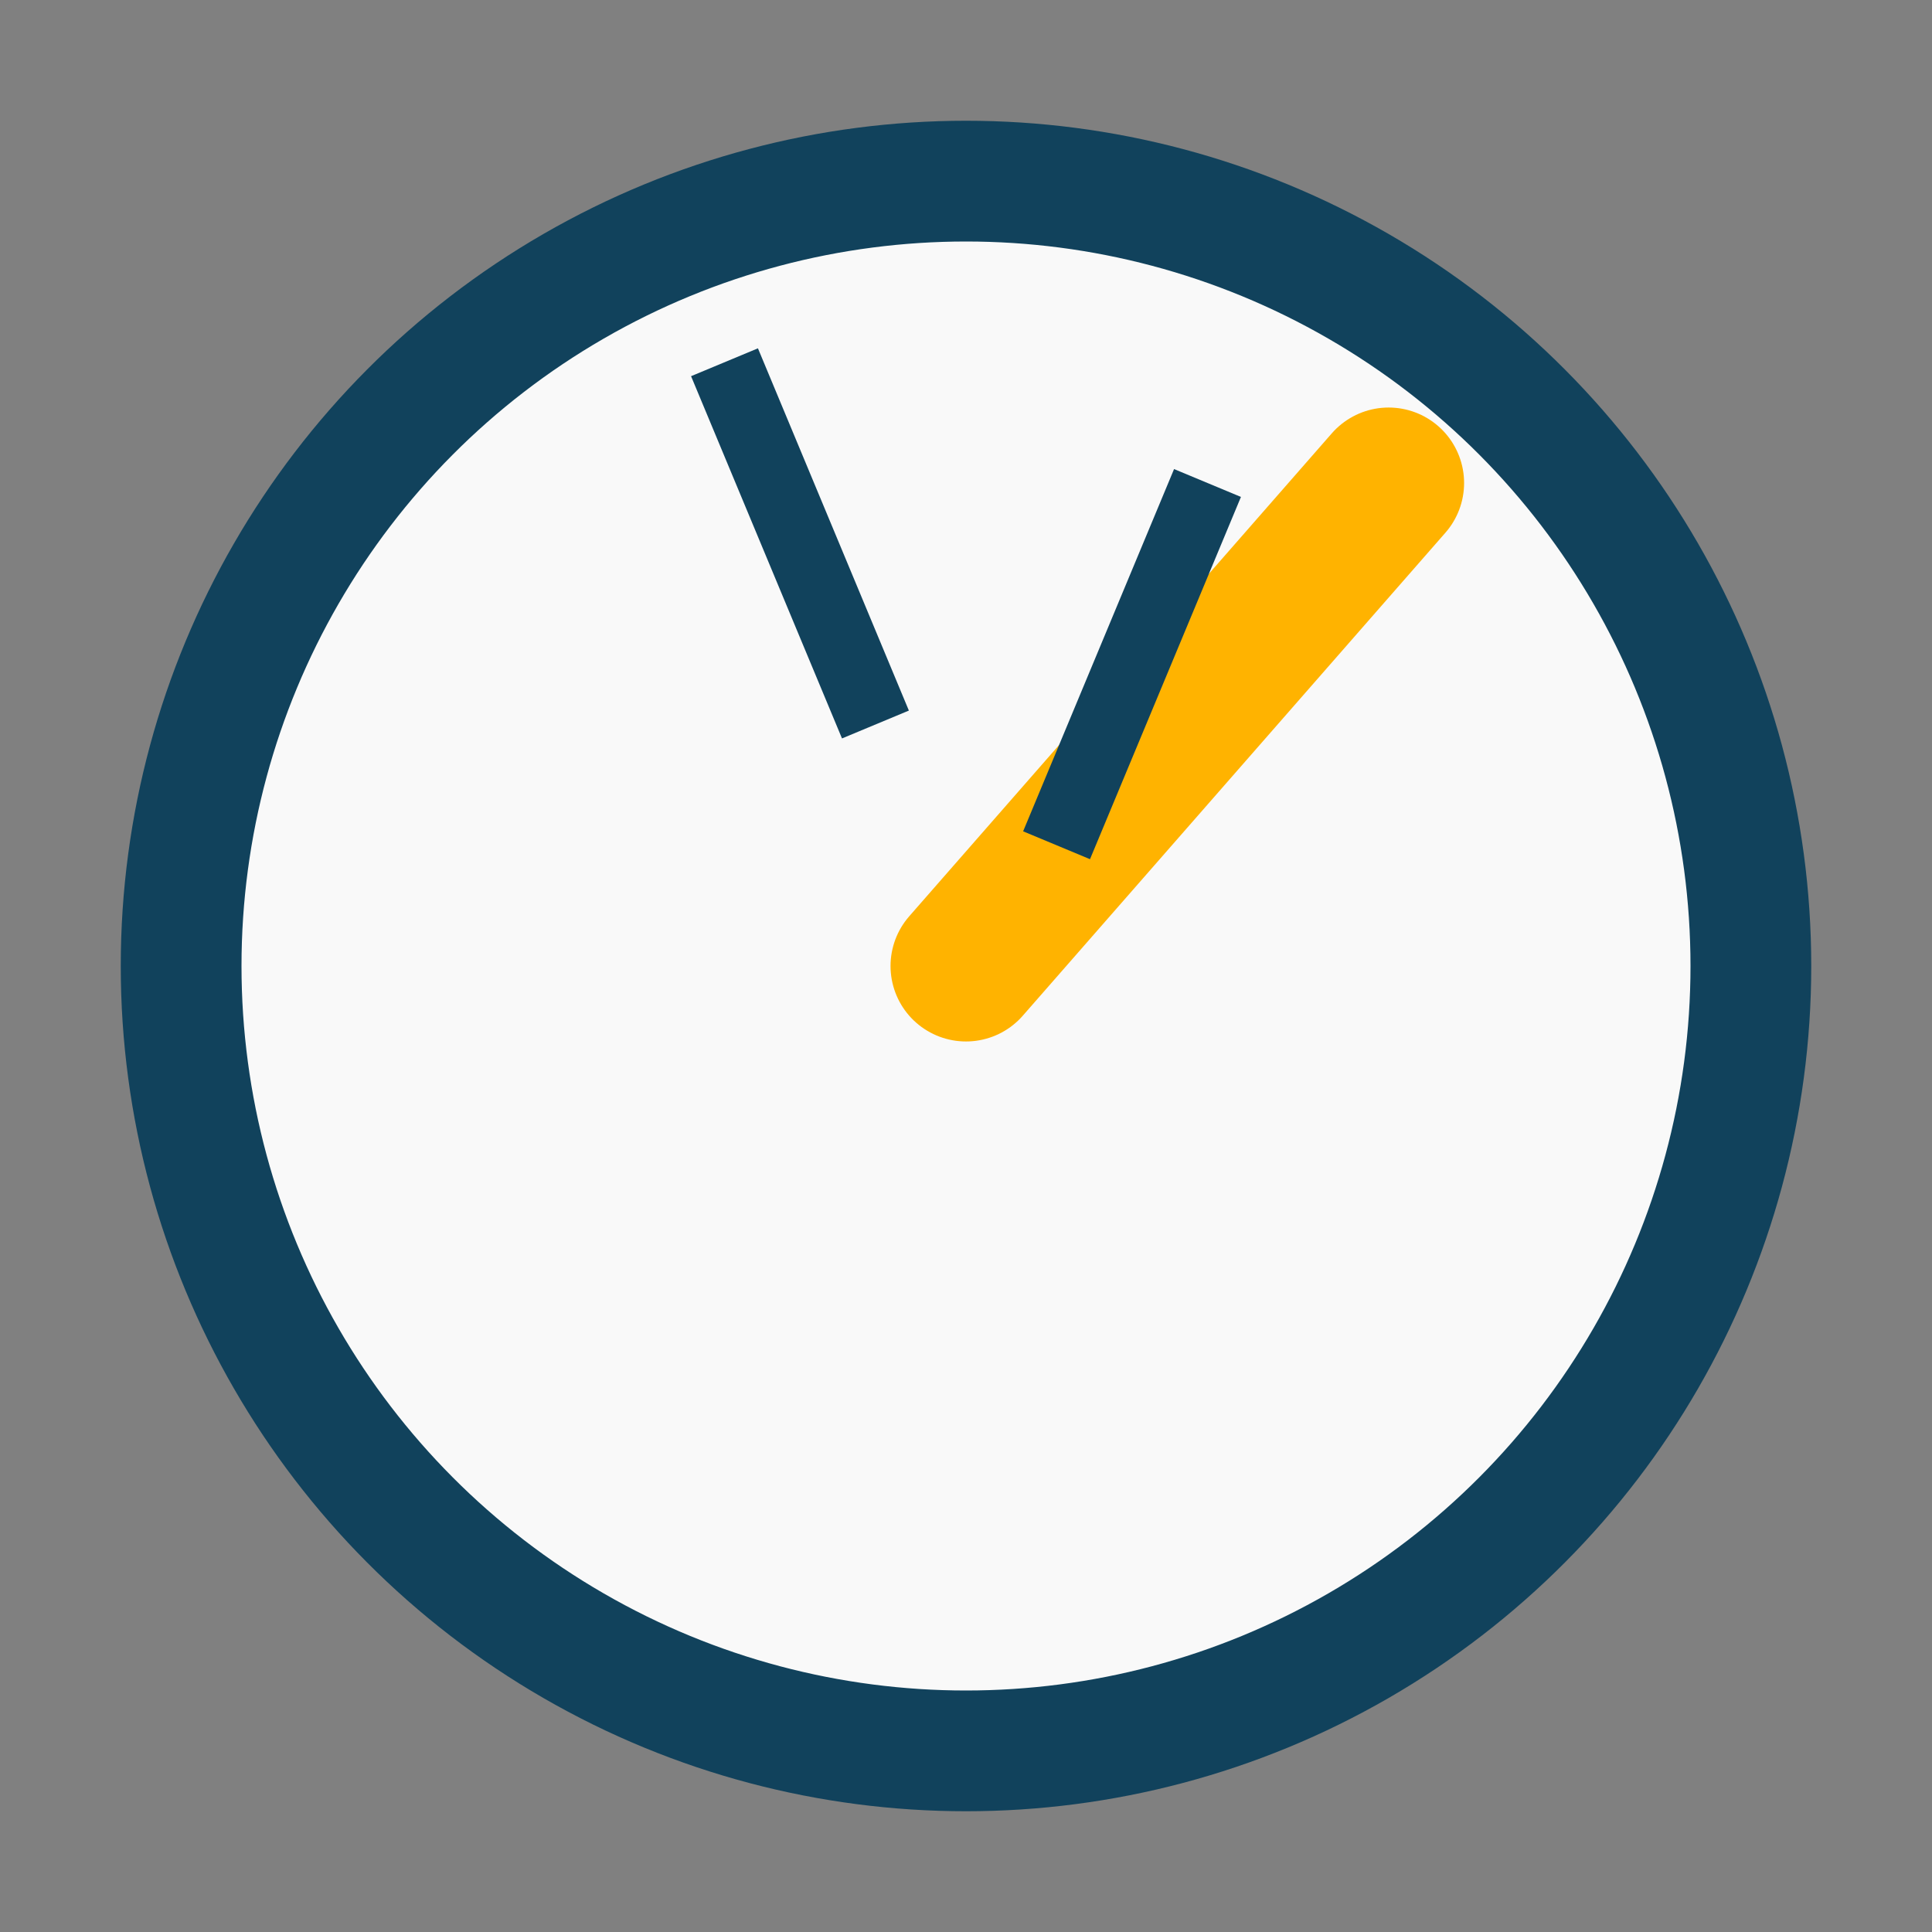
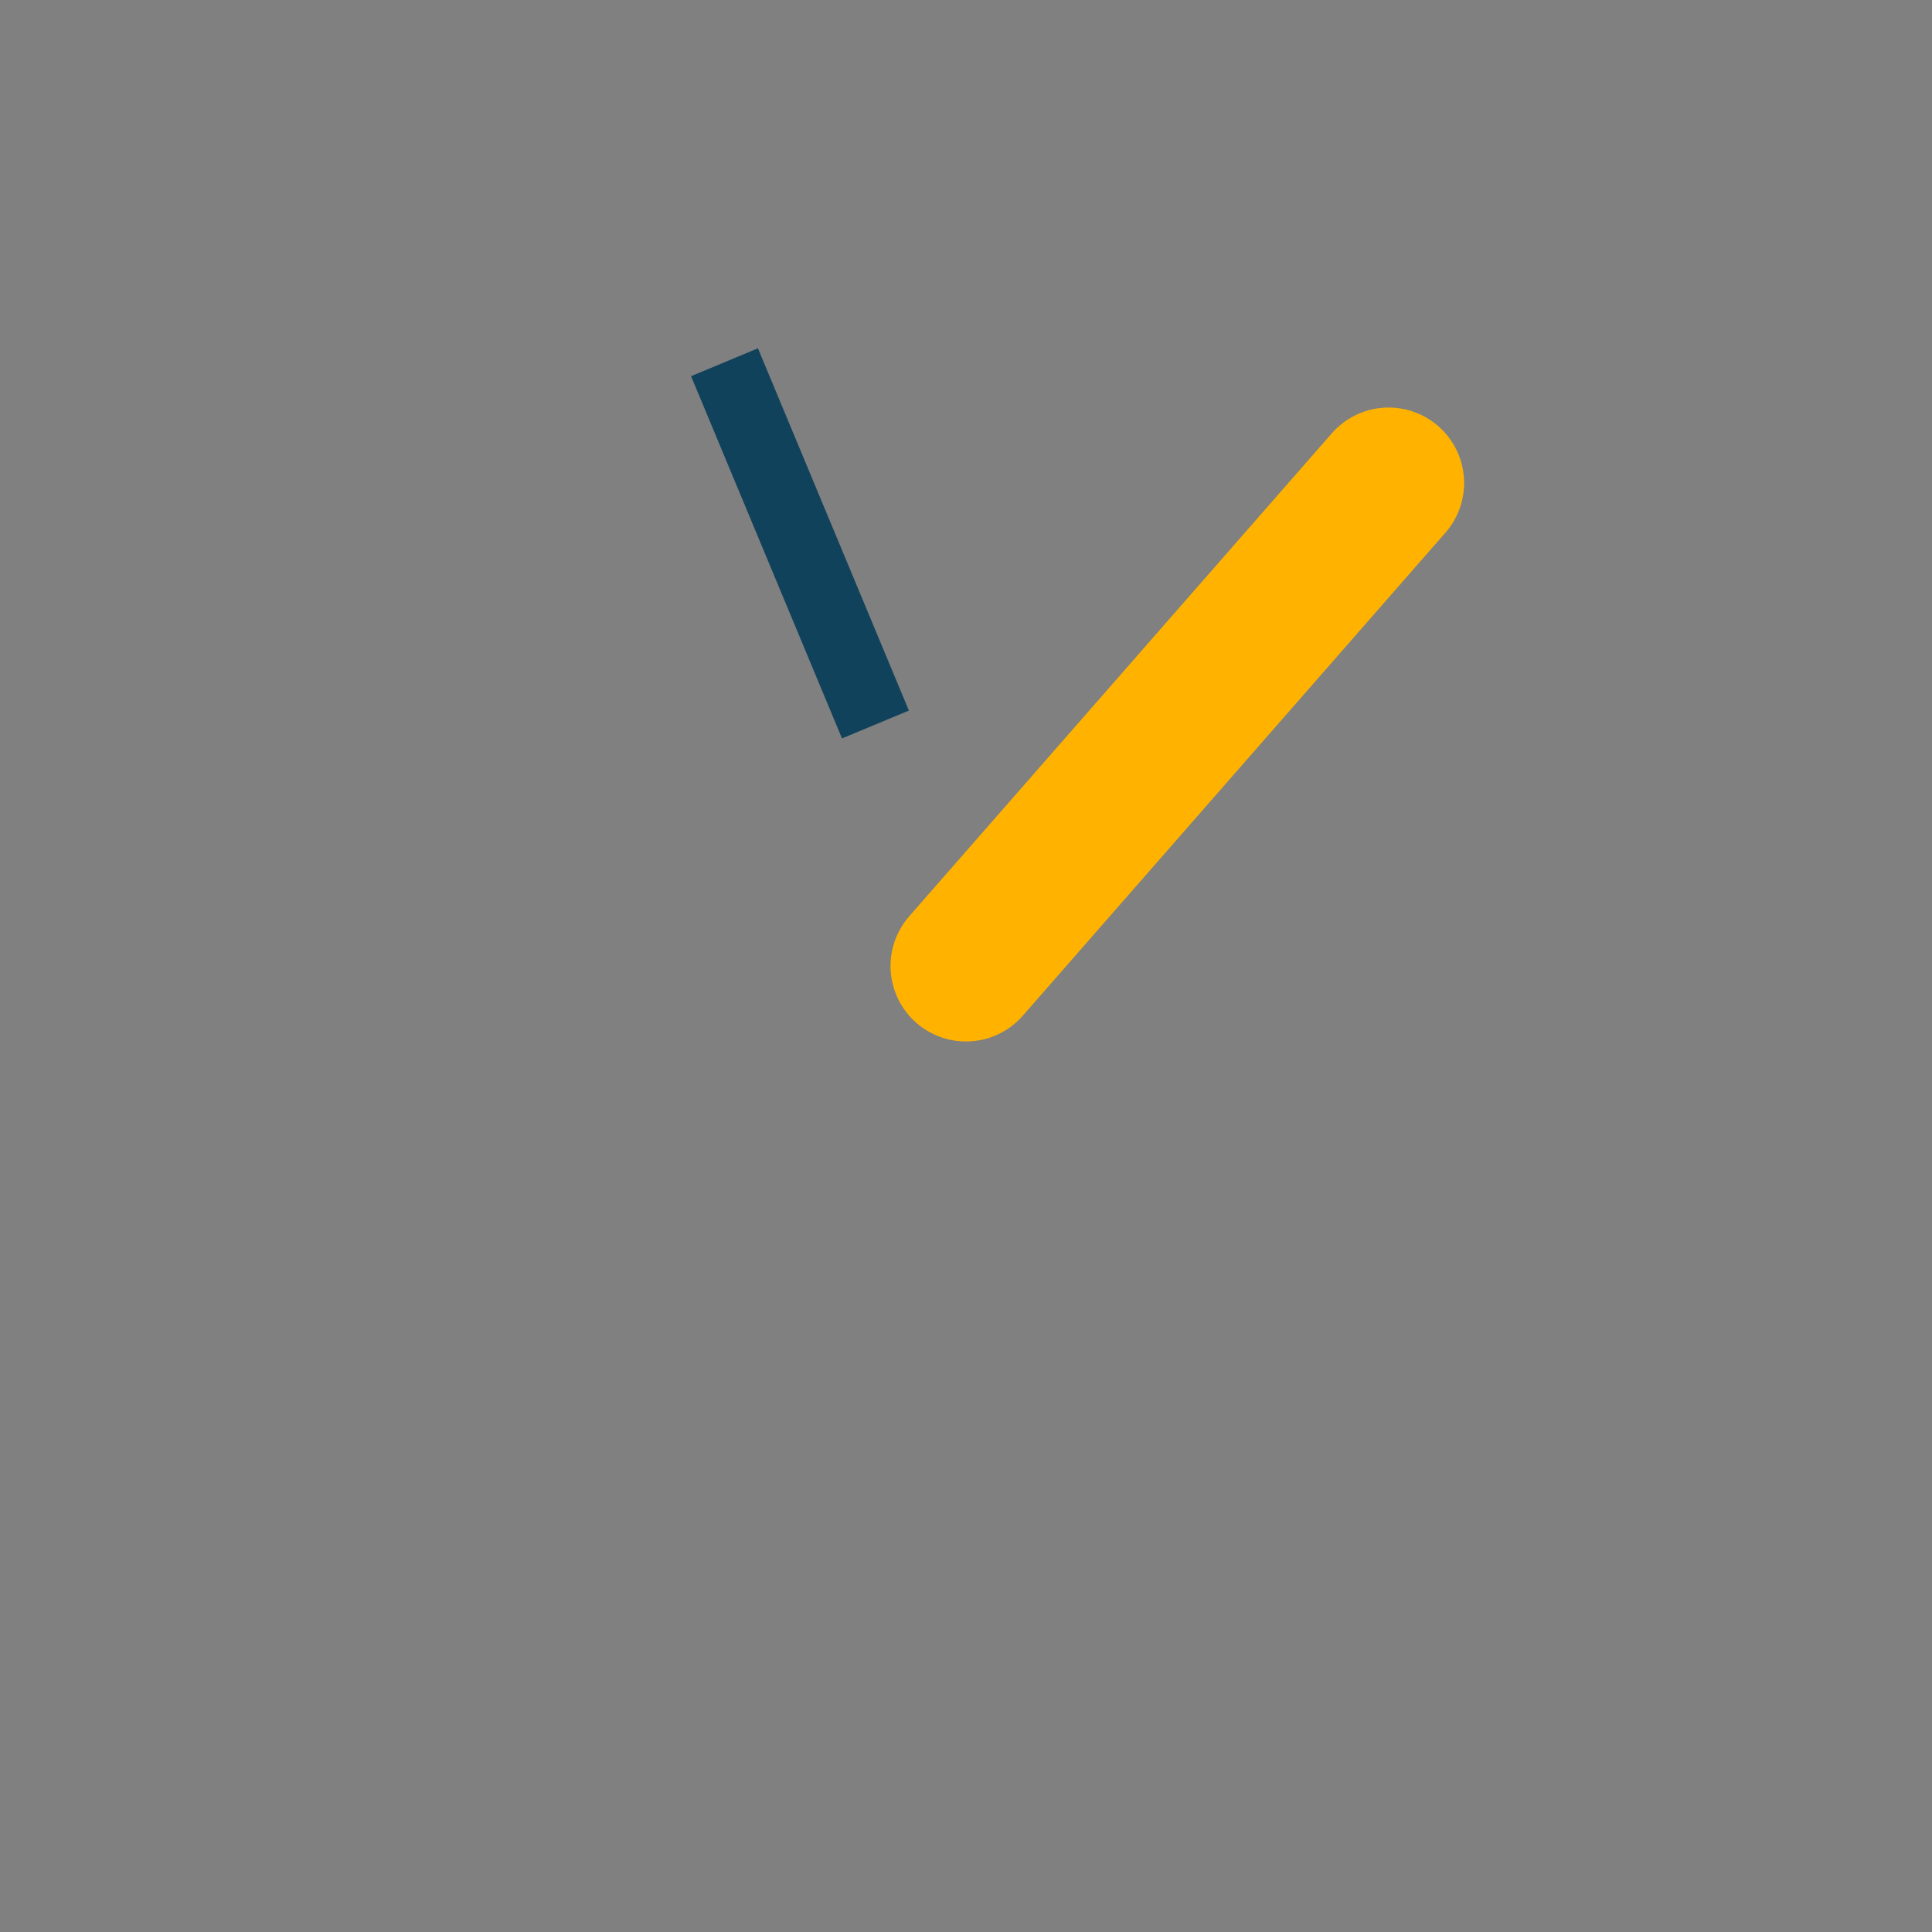
<svg xmlns="http://www.w3.org/2000/svg" width="32" height="32" viewBox="0 0 32 32">
  <rect x="0" y="0" width="32" height="32" fill="#808080" stroke="none" />
-   <circle cx="16" cy="16" r="13" stroke="#11425C" stroke-width="2" fill="#F9F9F9" />
  <path d="M16 16l7-8" stroke="#FFB300" stroke-width="2.5" stroke-linecap="round" />
-   <path d="M14.5 12L12 6m5.5 8l2.5-6" stroke="#11425C" stroke-width="1.2" />
+   <path d="M14.5 12L12 6m5.5 8" stroke="#11425C" stroke-width="1.2" />
</svg>